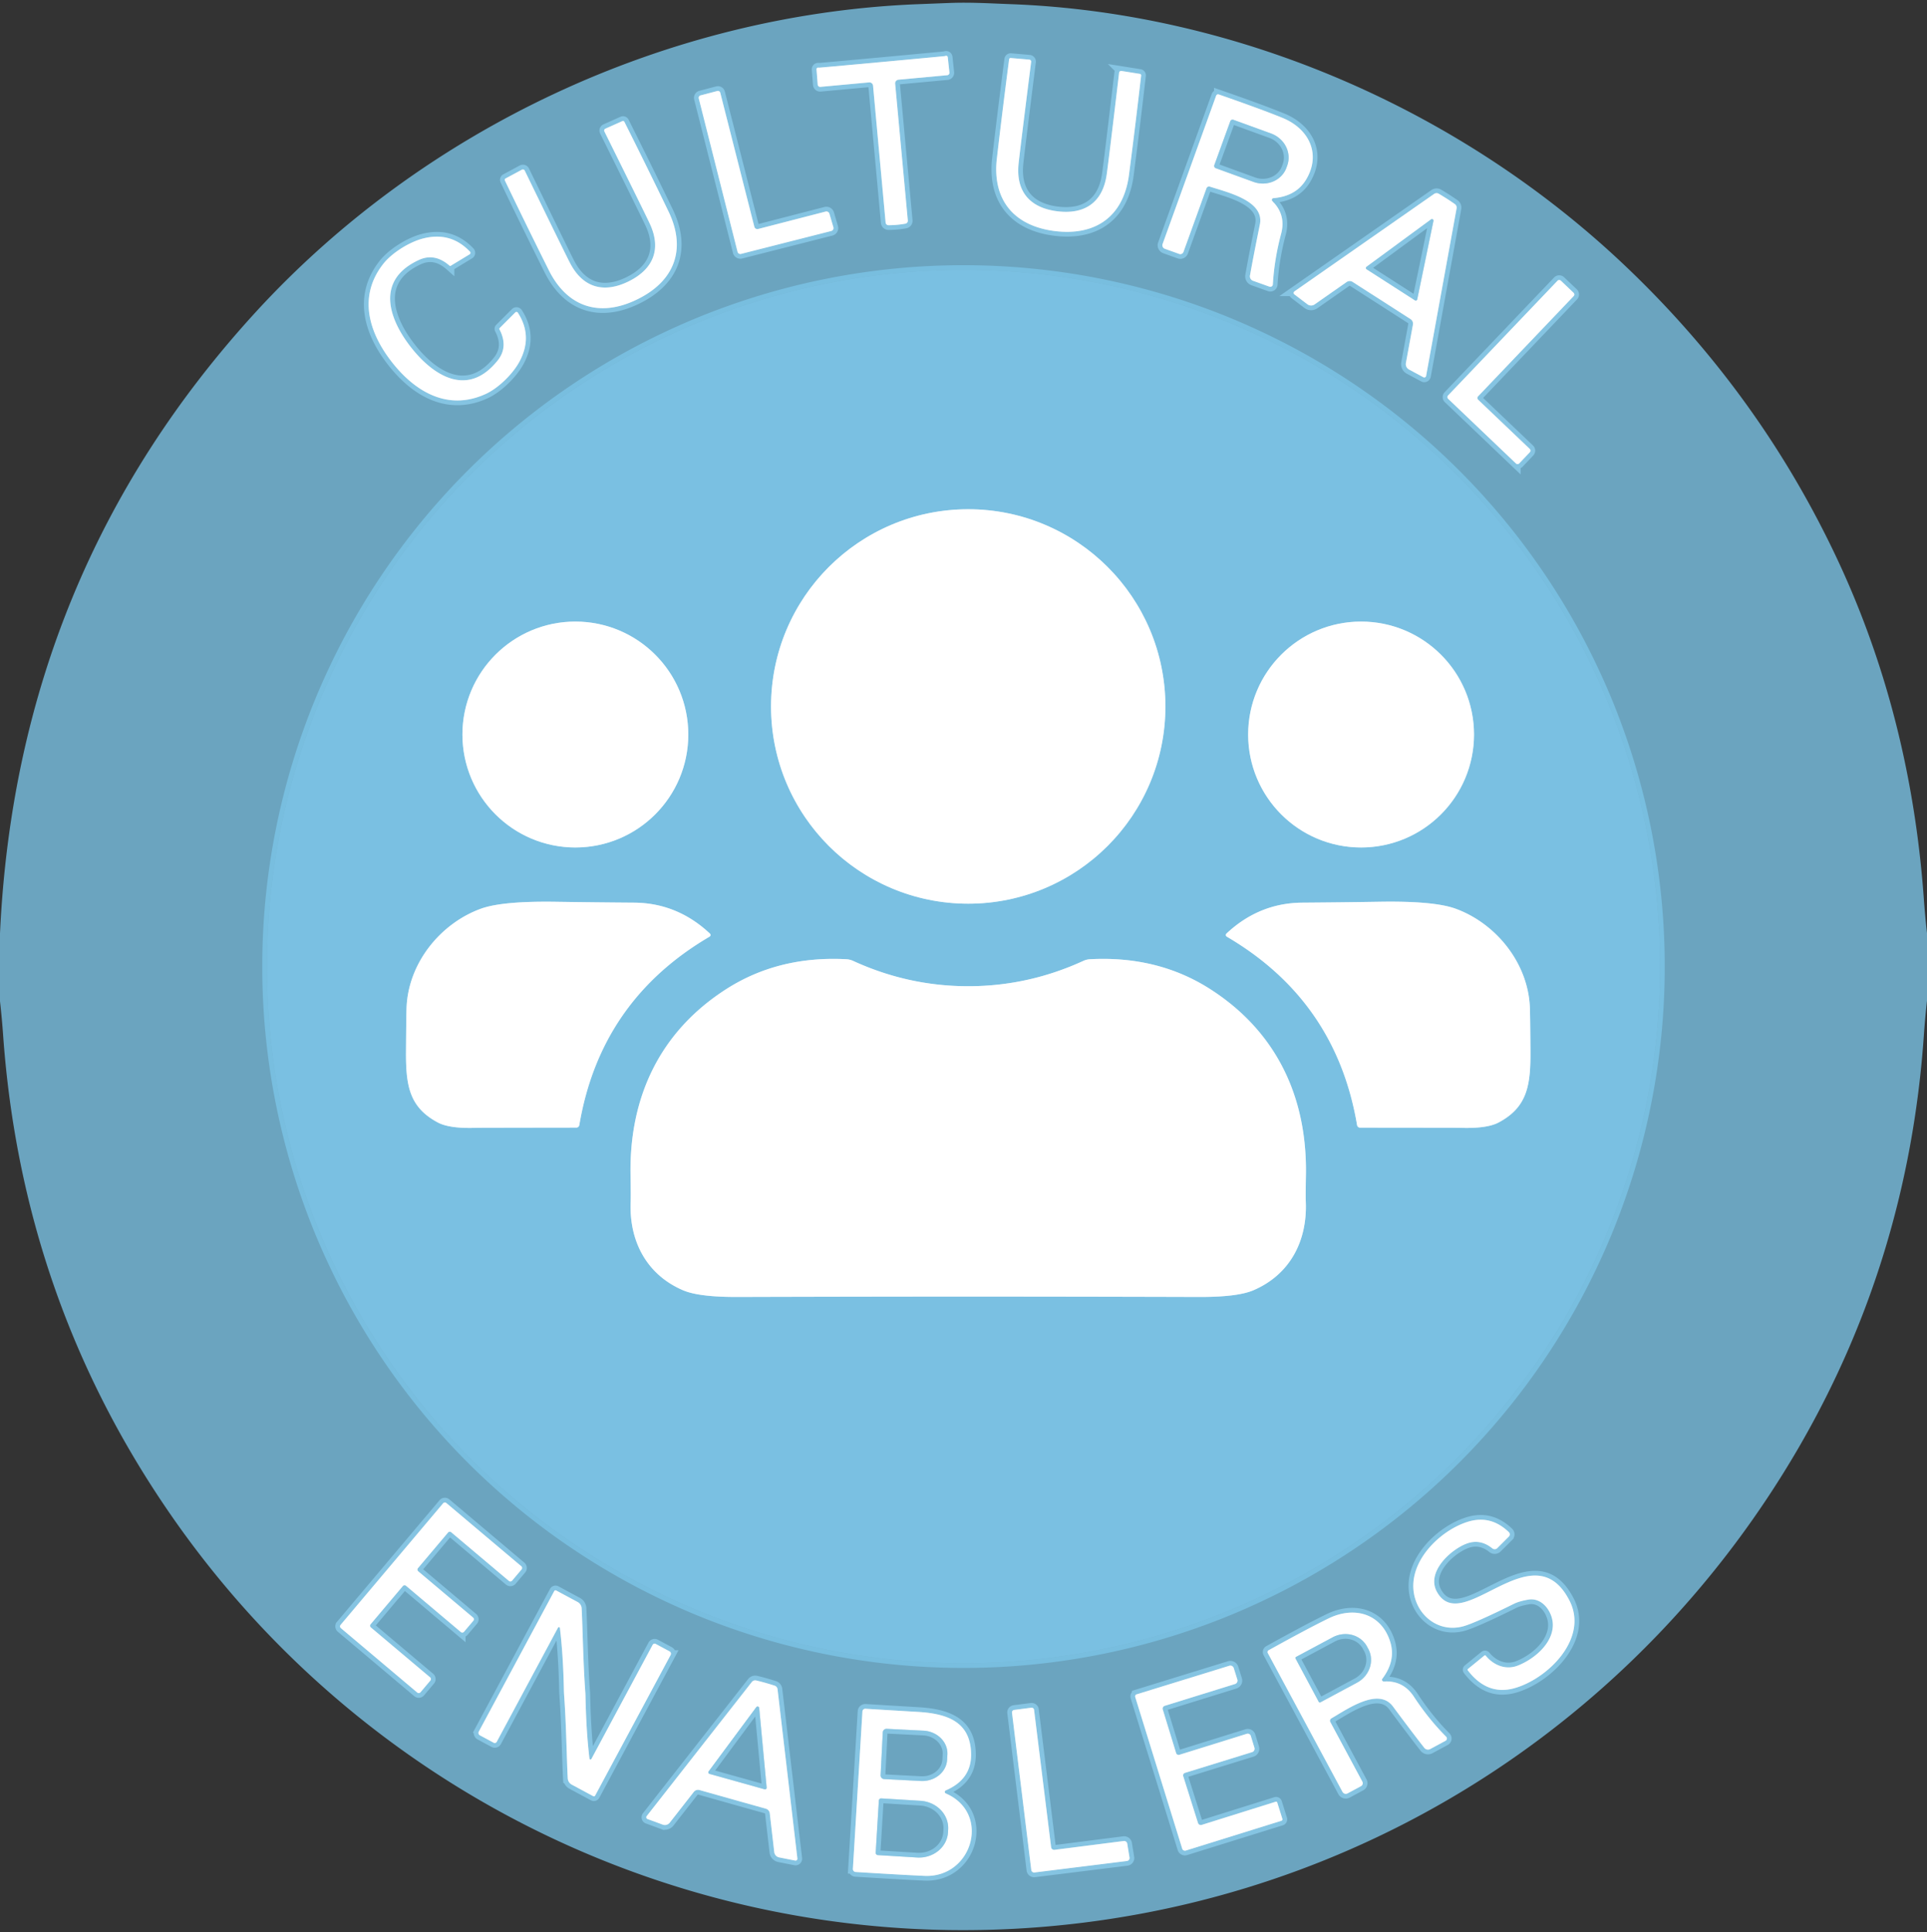
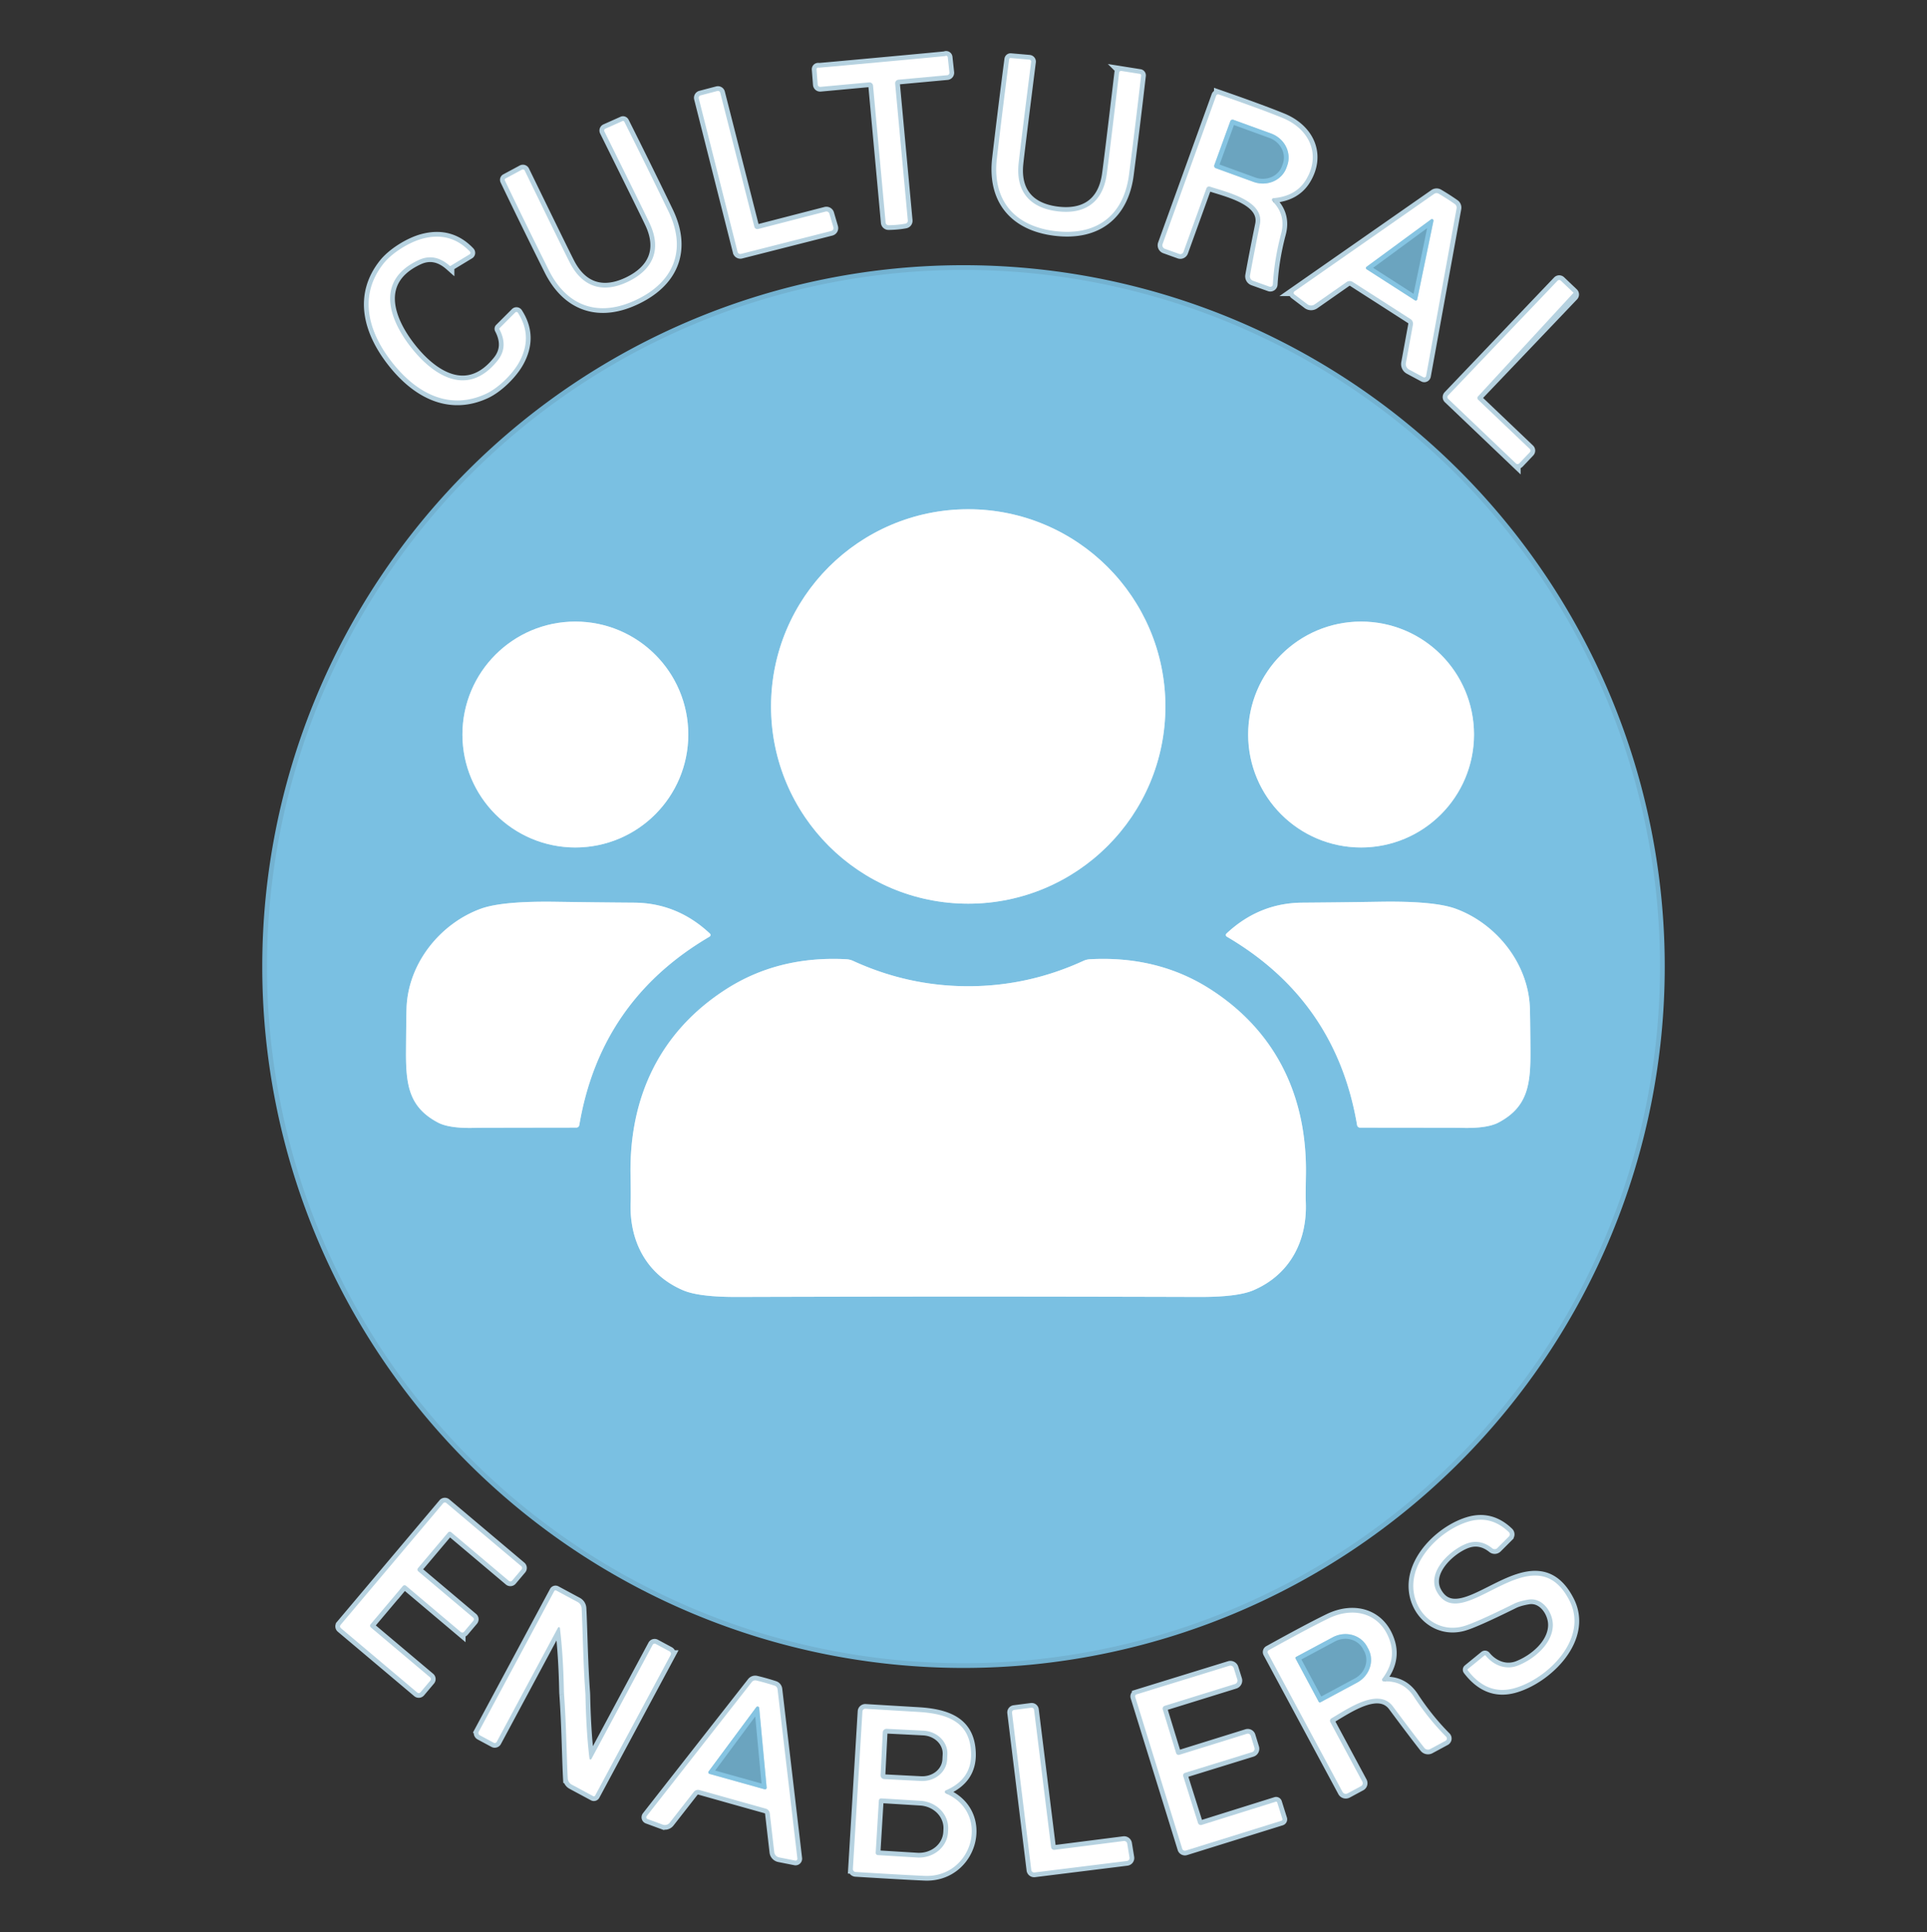
<svg xmlns="http://www.w3.org/2000/svg" width="408" height="409" baseProfile="tiny" version="1.2">
  <rect width="100%" height="100%" fill="#333333" stroke="none" />
  <g fill="none" stroke-width="2">
    <path stroke="#c4e3f2" stroke-opacity=".902" d="M186.75 13.12q-13.34 1.23-13.39 1.21a.35.35 0 0 0-.48.35l.25 3.23a.52.52 0 0 0 .56.48l10.31-.95a.78.77-5.2 0 1 .85.7l2.66 28.97a.62.62 0 0 0 .63.57q.89-.01 1.78-.09.9-.08 1.77-.24a.62.62 0 0 0 .52-.67l-2.68-28.97a.78.77-5.4 0 1 .71-.84l10.31-.95a.52.52 0 0 0 .47-.58l-.35-3.22a.35.35 0 0 0-.54-.26q-.04.03-13.38 1.26m37.14 31.61c-5.61-.69-8.8-3.96-8.24-9.94q.19-2.03 2.67-21.69a.43.42 6.3 0 0-.39-.48l-3.93-.34a.32.31-83.8 0 0-.34.28q-1.38 10.53-2.6 21.01c-.98 8.51 3.4 14.25 12.32 15.35 8.92 1.09 14.56-3.42 15.66-11.92q1.36-10.46 2.57-21a.32.31-82.2 0 0-.26-.36l-3.9-.62a.43.42 7.7 0 0-.5.37q-2.34 19.68-2.65 21.69c-.9 5.93-4.79 8.34-10.41 7.65m-64.17 3.28-7.22-28.38a.51.51 0 0 0-.62-.37l-3.55.93a.53.53 0 0 0-.38.65l8.21 32.47a.61.61 0 0 0 .74.44L176 48.9a.64.63-15.6 0 0 .45-.8l-.84-2.86a.67.66-15.3 0 0-.82-.45l-14.29 3.69a.65.64 75.5 0 1-.78-.47m109.9-6.06q4.75-.4 6.88-3.87c3.28-5.38.73-10.81-4.99-13.14q-4.49-1.83-13.47-4.95a.43.43 0 0 0-.55.27l-11.33 31.38a.79.79 0 0 0 .46 1.02l3.06 1.1a.71.7-70.1 0 0 .89-.42l4.87-13.47a.58.58 0 0 1 .73-.36c3.72 1.21 11.61 2.99 10.58 8.02q-1.45 7.13-2.09 10.79a1 1 0 0 0 .64 1.12l3.47 1.24a.54.54 0 0 0 .73-.48q.31-5.34 1.76-10.76 1.05-3.99-1.86-6.86a.37.36 64.7 0 1 .22-.63M133.09 59.57c-5.09 2.5-9.55 1.5-12.36-3.82q-.95-1.8-9.63-19.64a.43.42-26.9 0 0-.59-.19l-3.48 1.87a.32.31 63 0 0-.13.42q4.6 9.58 9.32 19.03c3.84 7.67 10.65 10.09 18.73 6.12 8.08-3.96 10.33-10.83 6.61-18.56q-4.59-9.51-9.36-19.01a.32.31 64.7 0 0-.41-.16l-3.61 1.61a.43.42-25.4 0 0-.21.59q8.81 17.77 9.66 19.63c2.49 5.47.54 9.61-4.54 12.11m159.43 4.04q5.57 3.58 6.14 3.95a1.15 1.14 21.6 0 1 .5 1.15l-1.49 8.14a1.31 1.3 19.3 0 0 .67 1.38l3.04 1.63a.4.39-70.8 0 0 .57-.28l6.45-35.46a.92.91-67.2 0 0-.37-.92q-.68-.48-1.68-1.13-1.01-.64-1.73-1.06a.92.91-47.4 0 0-.99.05l-29.56 20.62a.4.39-43.8 0 0-.01.64l2.74 2.08a1.31 1.3 46.1 0 0 1.54.04l6.78-4.74a1.15 1.14 43.8 0 1 1.26-.03q.56.37 6.14 3.94M83 76.68c5.1 6.5 12.03 10.3 19.85 6.71 2.68-1.23 5.76-4.26 7.15-6.87q2.86-5.34-.35-10.32a.36.35 51.1 0 0-.55-.06l-3.34 3.34a.17.17 0 0 0-.03.2q1.96 3.72-.36 6.63c-6.3 7.89-13.56 3.32-18.35-2.79-4.79-6.1-7.51-14.24 1.65-18.48q3.38-1.57 6.53 1.22a.17.17 0 0 0 .2.02l4.04-2.45a.36.35 52.7 0 0 .07-.55q-4.07-4.3-9.94-2.79c-2.86.73-6.54 3-8.37 5.31-5.35 6.74-3.3 14.38 1.8 20.88" vector-effect="non-scaling-stroke" />
    <path stroke="#7ac0e2" stroke-opacity=".902" d="M351.47 204.61A147.47 147.47 0 0 0 204 57.14 147.47 147.47 0 0 0 56.53 204.61 147.47 147.47 0 0 0 204 352.08a147.47 147.47 0 0 0 147.47-147.47" vector-effect="non-scaling-stroke" />
    <path stroke="#c4e3f2" stroke-opacity=".902" d="M323.9 95.74a.5.5 0 0 0-.01-.71l-10.93-10.42a.5.5 0 0 1-.01-.71l20.23-21.21a.5.5 0 0 0-.01-.71l-2.7-2.57a.5.5 0 0 0-.7.02L306.6 83.71a.5.5 0 0 0 .01.71l14.35 13.68a.5.5 0 0 0 .71-.01l2.23-2.35M88.35 358.29a.48.48 0 0 0 .68-.06l2.09-2.48a.48.48 0 0 0-.06-.68l-12.53-10.56a.48.48 0 0 1-.06-.68l6.82-8.08a.48.48 0 0 1 .68-.06l11.6 9.79a.48.48 0 0 0 .68-.06l1.97-2.33a.48.48 0 0 0-.06-.68l-11.6-9.78a.48.48 0 0 1-.06-.68l6.36-7.53a.48.48 0 0 1 .68-.06l12.21 10.3a.48.48 0 0 0 .68-.06l2-2.37a.48.48 0 0 0-.06-.68L94.5 318.17a.48.48 0 0 0-.68.06l-21.71 25.74a.48.48 0 0 0 .06.68l16.18 13.64m222.44-4.98a.19.19 0 0 0-.03.26q4.08 5.35 9.77 3.83c6.96-1.86 15.97-10.47 11.75-18.62-7.73-14.97-22.69 7.81-28.03-1.79-2.35-4.21 2.92-8.98 6.29-10.23q2.86-1.06 5.43 1.01a.8.8 0 0 0 1.06-.06l2.44-2.44a.66.65 44.7 0 0-.01-.94q-3.82-3.68-8.64-2.2c-5.34 1.63-11.35 7.17-11.58 13.21-.22 5.77 4.76 10.5 10.56 8.93q2.44-.66 10.73-4.76 1.12-.56 3.06-.89c3.07-.52 5.23 2.78 5.19 5.42-.06 3.94-4 7.2-7.41 8.54-2.62 1.03-5.21-.14-6.79-2.09a.22.21 49.8 0 0-.3-.03l-3.49 2.85m-191.36 5.36c.47 6.38.55 13.53.78 17.78a1.62 1.61 12.6 0 0 .86 1.34l4.52 2.43a.31.31 0 0 0 .42-.12l15.98-29.76a.57.57 0 0 0-.23-.77l-2.94-1.58a.47.47 0 0 0-.63.19l-12.98 24.18a.22.21 56 0 1-.4-.08q-.7-5.81-.85-13.4-.01-.32-.03-.63c-.47-6.39-.55-13.54-.78-17.79a1.62 1.61 12.6 0 0-.86-1.34l-4.52-2.43a.31.31 0 0 0-.42.12l-15.98 29.76a.57.57 0 0 0 .23.77l2.94 1.58a.47.47 0 0 0 .63-.19l12.98-24.18a.22.21 56 0 1 .4.08q.7 5.81.85 13.41.01.31.03.63m173.25-3.3q2.87-3.81 1.7-7.71c-1.81-6.03-7.56-7.76-13.11-5.05q-4.36 2.12-12.67 6.73a.43.43 0 0 0-.17.59l15.81 29.38a.79.79 0 0 0 1.07.33l2.86-1.54a.71.7 61.8 0 0 .28-.95l-6.78-12.61a.58.58 0 0 1 .22-.78c3.38-1.96 9.97-6.65 13.03-2.53q4.34 5.84 6.64 8.76a1 1 0 0 0 1.26.26l3.24-1.75a.54.54 0 0 0 .13-.86q-3.77-3.8-6.84-8.49-2.27-3.45-6.35-3.2a.37.36 16.6 0 1-.32-.58m-22.57 26.03-15.68 4.91a.62.62 0 0 1-.78-.41l-3.13-9.92a.55.55 0 0 1 .36-.68l14.24-4.4a.75.74 72.9 0 0 .48-.92l-.77-2.51a.68.67-16.9 0 0-.84-.45l-14.29 4.45a.55.54 72.8 0 1-.68-.36l-2.83-9.24a.63.62 72.7 0 1 .41-.77l14.87-4.61a.77.76-17.4 0 0 .51-.96l-.76-2.42a.75.75 0 0 0-.94-.49l-19.62 6.05a.45.45 0 0 0-.3.57l9.95 32.11a.6.59-17.1 0 0 .75.39l20.24-6.3a.32.32 0 0 0 .22-.39l-1.09-3.48a.26.25 72 0 0-.32-.17m-114.98-.49q6.38 1.79 7.03 1.97a1.15 1.14 4.6 0 1 .82.96l.95 8.23a1.31 1.3 2.4 0 0 1.05 1.12l3.38.67a.4.39-87.8 0 0 .47-.43l-4.2-35.83a.92.91-84.2 0 0-.62-.77q-.79-.26-1.94-.59-1.15-.32-1.97-.51a.92.91-64.4 0 0-.93.34l-22.25 28.38a.4.39-60.8 0 0 .16.61l3.24 1.19a1.31 1.3 29.1 0 0 1.48-.41l5.1-6.52a1.15 1.14 26.8 0 1 1.2-.39q.65.18 7.03 1.98m67.42 10.12-3.61-29.09a.51.51 0 0 0-.57-.44l-3.65.47a.53.53 0 0 0-.45.6l4.08 33.28a.61.61 0 0 0 .68.53l19.57-2.43a.64.63-8.4 0 0 .55-.73l-.48-2.94a.68.66-8.1 0 0-.75-.56l-14.66 1.87a.65.65 0 0 1-.71-.56m-22.31-12.02q5.46-2.35 5.37-7.74c-.13-6.64-4.79-8.5-11.19-8.88q-10.47-.62-11.17-.67a.61.61 0 0 0-.65.57l-2.02 33.33a.63.62-87.3 0 0 .59.66q10.24.63 14.57.82c10.13.46 14.17-13.27 4.5-17.46a.34.34 0 0 1 0-.63m60.25-353.35-3.38 9.29a.51.51 0 0 0 .3.65l7.98 2.9a5.54 5.21 20 0 0 6.99-3l.16-.45a5.54 5.21 20 0 0-3.42-6.79l-7.98-2.9a.51.51 0 0 0-.65.3m28.84 30.82a.32.32 0 0 0 .02.52l10.23 6.57a.32.32 0 0 0 .49-.2l3.43-16.6a.32.32 0 0 0-.51-.32l-13.66 10.03" vector-effect="non-scaling-stroke" />
    <path stroke="#bde0f1" d="M246.75 149.55A41.75 41.75 0 0 0 205 107.8a41.75 41.75 0 0 0-41.75 41.75A41.75 41.75 0 0 0 205 191.3a41.75 41.75 0 0 0 41.75-41.75m-101.02 5.94a23.91 23.91 0 0 0-23.91-23.91 23.91 23.91 0 0 0-23.91 23.91 23.91 23.91 0 0 0 23.91 23.91 23.91 23.91 0 0 0 23.91-23.91m166.36 0a23.91 23.91 0 0 0-23.91-23.91 23.91 23.91 0 0 0-23.91 23.91 23.91 23.91 0 0 0 23.91 23.91 23.91 23.91 0 0 0 23.91-23.91m-161.86 42.79a.41.41 0 0 0 .07-.66q-6.9-6.47-16.06-6.54-8.44-.06-16.34-.18-11.6-.19-16.15 1.49c-8.5 3.12-15.29 11.45-15.67 20.89q-.07 1.79-.12 9.15c-.05 7.28.63 11.92 6.71 15.17q2.52 1.36 8.34 1.14.2-.01 21.02-.04a.65.64-85.2 0 0 .63-.54q4.45-26.33 27.57-39.88m109.52 0q23.13 13.55 27.58 39.89a.65.64 85.2 0 0 .63.54q20.83.02 21.03.03 5.82.22 8.34-1.14c6.08-3.25 6.76-7.89 6.71-15.17q-.05-7.36-.12-9.15c-.38-9.45-7.18-17.78-15.68-20.9q-4.55-1.68-16.15-1.49-7.9.13-16.35.19-9.16.07-16.06 6.54a.41.41 0 0 0 .07.66M205 274.47q20.96 0 48.87.08 8.16.03 11.54-1.43c7.62-3.27 11.41-10.32 11.06-18.72q-.05-1.21.03-5.66c.28-16.59-6.3-30.37-20.18-39.3q-11.11-7.15-25.54-6.38a3.89 3.82 30.5 0 0-1.43.36q-11.68 5.35-24.35 5.35-12.67 0-24.35-5.35a3.89 3.82-30.5 0 0-1.43-.36q-14.43-.77-25.54 6.38c-13.88 8.93-20.46 22.71-20.18 39.3q.08 4.45.03 5.66c-.35 8.4 3.44 15.45 11.06 18.72q3.38 1.46 11.55 1.43 27.9-.08 48.86-.08" vector-effect="non-scaling-stroke" />
    <path stroke="#c4e3f2" stroke-opacity=".902" d="m274.31 351.09 4.91 9.17a.25.25 0 0 0 .34.1l7.75-4.16a5.49 5.17-28.2 0 0 2.4-7.15l-.27-.49a5.49 5.17-28.2 0 0-7.28-1.96l-7.75 4.15a.25.25 0 0 0-.1.34m-124.27 23.89a.34.34 0 0 0 .18.53l11.67 3.26a.34.34 0 0 0 .43-.36l-1.58-16.86a.34.34 0 0 0-.61-.17l-10.09 13.6m36.87-8.27-.46 9.07a.79.79 0 0 0 .75.83l7.78.4a5.32 4.78 2.9 0 0 5.55-4.51l.06-1.1a5.32 4.78 2.9 0 0-5.07-5.04l-7.78-.39a.79.79 0 0 0-.83.74m-.83 14.44-.67 11.04a.48.48 0 0 0 .45.51l8.31.51a6.21 5.71 3.5 0 0 6.55-5.32l.03-.6a6.21 5.71 3.5 0 0-5.85-6.08l-8.31-.51a.48.48 0 0 0-.51.45" vector-effect="non-scaling-stroke" />
  </g>
-   <path fill="#7ac0e2" fill-opacity=".8" d="M408 197.55v14.29q-.41 3.69-.67 7.39-3.31 47.48-26.74 87.62c-32.36 55.43-87.92 92.33-151.42 100.18-76.17 9.42-150.74-24.41-193.76-87.45Q4.64 274.51.67 219.24q-.26-3.66-.67-7.29V197.6q3.53-76.35 54.22-131.62C89.79 27.21 141.07 3.17 193.78.91L201 .63c4.52-.17 8.18.07 12.98.25 48.12 1.78 95.43 22.44 130.14 55.42q27.92 26.52 44.31 60.86 16.01 33.52 18.88 72.85.27 3.79.69 7.54ZM186.75 13.12q-13.34 1.23-13.39 1.21a.35.35 0 0 0-.48.35l.25 3.23a.52.52 0 0 0 .56.48l10.31-.95a.78.77-5.2 0 1 .85.7l2.66 28.97a.62.62 0 0 0 .63.57q.89-.01 1.78-.09.9-.08 1.77-.24a.62.62 0 0 0 .52-.67l-2.68-28.97a.78.77-5.4 0 1 .71-.84l10.31-.95a.52.52 0 0 0 .47-.58l-.35-3.22a.35.35 0 0 0-.54-.26q-.04.03-13.38 1.26Zm37.14 31.61c-5.61-.69-8.8-3.96-8.24-9.94q.19-2.03 2.67-21.69a.43.42 6.3 0 0-.39-.48l-3.93-.34a.32.31-83.8 0 0-.34.28q-1.38 10.53-2.6 21.01c-.98 8.51 3.4 14.25 12.32 15.35 8.92 1.09 14.56-3.42 15.66-11.92q1.36-10.46 2.57-21a.32.31-82.2 0 0-.26-.36l-3.9-.62a.43.42 7.7 0 0-.5.37q-2.34 19.68-2.65 21.69c-.9 5.93-4.79 8.34-10.41 7.65Zm-64.17 3.28-7.22-28.38a.51.51 0 0 0-.62-.37l-3.55.93a.53.53 0 0 0-.38.65l8.21 32.47a.61.61 0 0 0 .74.44L176 48.9a.64.63-15.6 0 0 .45-.8l-.84-2.86a.67.66-15.3 0 0-.82-.45l-14.29 3.69a.65.64 75.5 0 1-.78-.47Zm109.9-6.06q4.75-.4 6.88-3.87c3.28-5.38.73-10.81-4.99-13.14q-4.49-1.83-13.47-4.95a.43.43 0 0 0-.55.27l-11.33 31.38a.79.79 0 0 0 .46 1.02l3.06 1.1a.71.7-70.1 0 0 .89-.42l4.87-13.47a.58.58 0 0 1 .73-.36c3.72 1.21 11.61 2.99 10.58 8.02q-1.45 7.13-2.09 10.79a1 1 0 0 0 .64 1.12l3.47 1.24a.54.54 0 0 0 .73-.48q.31-5.34 1.76-10.76 1.05-3.99-1.86-6.86a.37.36 64.7 0 1 .22-.63ZM133.09 59.57c-5.09 2.5-9.55 1.5-12.36-3.82q-.95-1.8-9.63-19.64a.43.42-26.9 0 0-.59-.19l-3.48 1.87a.32.31 63 0 0-.13.42q4.6 9.58 9.32 19.03c3.84 7.67 10.65 10.09 18.73 6.12 8.08-3.96 10.33-10.83 6.61-18.56q-4.59-9.51-9.36-19.01a.32.31 64.7 0 0-.41-.16l-3.61 1.61a.43.42-25.4 0 0-.21.59q8.81 17.77 9.66 19.63c2.49 5.47.54 9.61-4.54 12.11Zm159.43 4.04q5.57 3.58 6.14 3.95a1.15 1.14 21.6 0 1 .5 1.15l-1.49 8.14a1.31 1.3 19.3 0 0 .67 1.38l3.04 1.63a.4.39-70.8 0 0 .57-.28l6.45-35.46a.92.91-67.2 0 0-.37-.92q-.68-.48-1.68-1.13-1.01-.64-1.73-1.06a.92.91-47.4 0 0-.99.05l-29.56 20.62a.4.39-43.8 0 0-.01.64l2.74 2.08a1.31 1.3 46.1 0 0 1.54.04l6.78-4.74a1.15 1.14 43.8 0 1 1.26-.03q.56.37 6.14 3.94ZM83 76.68c5.1 6.5 12.03 10.3 19.85 6.71 2.68-1.23 5.76-4.26 7.15-6.87q2.86-5.34-.35-10.32a.36.35 51.1 0 0-.55-.06l-3.34 3.34a.17.17 0 0 0-.03.2q1.96 3.72-.36 6.63c-6.3 7.89-13.56 3.32-18.35-2.79-4.79-6.1-7.51-14.24 1.65-18.48q3.38-1.57 6.53 1.22a.17.17 0 0 0 .2.02l4.04-2.45a.36.35 52.7 0 0 .07-.55q-4.07-4.3-9.94-2.79c-2.86.73-6.54 3-8.37 5.31-5.35 6.74-3.3 14.38 1.8 20.88Zm268.47 127.93A147.47 147.47 0 0 0 204 57.14 147.47 147.47 0 0 0 56.53 204.61 147.47 147.47 0 0 0 204 352.08a147.47 147.47 0 0 0 147.47-147.47ZM323.9 95.74a.5.5 0 0 0-.01-.71l-10.93-10.42a.5.5 0 0 1-.01-.71l20.23-21.21a.5.5 0 0 0-.01-.71l-2.7-2.57a.5.5 0 0 0-.7.02L306.6 83.71a.5.5 0 0 0 .01.71l14.35 13.68a.5.5 0 0 0 .71-.01l2.23-2.35ZM88.35 358.29a.48.48 0 0 0 .68-.06l2.09-2.48a.48.48 0 0 0-.06-.68l-12.53-10.56a.48.48 0 0 1-.06-.68l6.82-8.08a.48.48 0 0 1 .68-.06l11.6 9.79a.48.48 0 0 0 .68-.06l1.97-2.33a.48.48 0 0 0-.06-.68l-11.6-9.78a.48.48 0 0 1-.06-.68l6.36-7.53a.48.48 0 0 1 .68-.06l12.21 10.3a.48.48 0 0 0 .68-.06l2-2.37a.48.48 0 0 0-.06-.68L94.5 318.17a.48.48 0 0 0-.68.06l-21.71 25.74a.48.48 0 0 0 .06.68l16.18 13.64Zm222.44-4.98a.19.19 0 0 0-.03.26q4.08 5.35 9.77 3.83c6.96-1.86 15.97-10.47 11.75-18.62-7.73-14.97-22.69 7.81-28.03-1.79-2.35-4.21 2.92-8.98 6.29-10.23q2.86-1.06 5.43 1.01a.8.8 0 0 0 1.06-.06l2.44-2.44a.66.65 44.7 0 0-.01-.94q-3.82-3.68-8.64-2.2c-5.34 1.63-11.35 7.17-11.58 13.21-.22 5.77 4.76 10.5 10.56 8.93q2.44-.66 10.73-4.76 1.12-.56 3.06-.89c3.07-.52 5.23 2.78 5.19 5.42-.06 3.94-4 7.2-7.41 8.54-2.62 1.03-5.21-.14-6.79-2.09a.22.21 49.8 0 0-.3-.03l-3.49 2.85Zm-191.36 5.36c.47 6.38.55 13.53.78 17.78a1.62 1.61 12.6 0 0 .86 1.34l4.52 2.43a.31.31 0 0 0 .42-.12l15.98-29.76a.57.57 0 0 0-.23-.77l-2.94-1.58a.47.47 0 0 0-.63.19l-12.98 24.18a.22.21 56 0 1-.4-.08q-.7-5.81-.85-13.4-.01-.32-.03-.63c-.47-6.39-.55-13.54-.78-17.79a1.62 1.61 12.6 0 0-.86-1.34l-4.52-2.43a.31.31 0 0 0-.42.12l-15.98 29.76a.57.57 0 0 0 .23.77l2.94 1.58a.47.47 0 0 0 .63-.19l12.98-24.18a.22.21 56 0 1 .4.08q.7 5.81.85 13.41.01.31.03.63Zm173.25-3.3q2.87-3.81 1.7-7.71c-1.81-6.03-7.56-7.76-13.11-5.05q-4.36 2.12-12.67 6.73a.43.43 0 0 0-.17.59l15.81 29.38a.79.79 0 0 0 1.07.33l2.86-1.54a.71.7 61.8 0 0 .28-.95l-6.78-12.61a.58.58 0 0 1 .22-.78c3.38-1.96 9.97-6.65 13.03-2.53q4.34 5.84 6.64 8.76a1 1 0 0 0 1.26.26l3.24-1.75a.54.54 0 0 0 .13-.86q-3.77-3.8-6.84-8.49-2.27-3.45-6.35-3.2a.37.36 16.6 0 1-.32-.58Zm-22.57 26.03-15.68 4.91a.62.62 0 0 1-.78-.41l-3.13-9.92a.55.55 0 0 1 .36-.68l14.24-4.4a.75.74 72.9 0 0 .48-.92l-.77-2.51a.68.67-16.9 0 0-.84-.45l-14.29 4.45a.55.54 72.8 0 1-.68-.36l-2.83-9.24a.63.62 72.7 0 1 .41-.77l14.87-4.61a.77.76-17.4 0 0 .51-.96l-.76-2.42a.75.75 0 0 0-.94-.49l-19.62 6.05a.45.45 0 0 0-.3.57l9.95 32.11a.6.59-17.1 0 0 .75.39l20.24-6.3a.32.32 0 0 0 .22-.39l-1.09-3.48a.26.25 72 0 0-.32-.17Zm-114.98-.49q6.38 1.79 7.03 1.97a1.15 1.14 4.6 0 1 .82.96l.95 8.23a1.31 1.3 2.4 0 0 1.05 1.12l3.38.67a.4.39-87.8 0 0 .47-.43l-4.2-35.83a.92.91-84.2 0 0-.62-.77q-.79-.26-1.94-.59-1.15-.32-1.97-.51a.92.91-64.4 0 0-.93.34l-22.25 28.38a.4.39-60.8 0 0 .16.61l3.24 1.19a1.31 1.3 29.1 0 0 1.48-.41l5.1-6.52a1.15 1.14 26.8 0 1 1.2-.39q.65.18 7.03 1.98Zm67.42 10.12-3.61-29.09a.51.51 0 0 0-.57-.44l-3.65.47a.53.53 0 0 0-.45.6l4.08 33.28a.61.61 0 0 0 .68.53l19.57-2.43a.64.63-8.4 0 0 .55-.73l-.48-2.94a.68.66-8.1 0 0-.75-.56l-14.66 1.87a.65.65 0 0 1-.71-.56Zm-22.31-12.02q5.46-2.35 5.37-7.74c-.13-6.64-4.79-8.5-11.19-8.88q-10.47-.62-11.17-.67a.61.61 0 0 0-.65.57l-2.02 33.33a.63.62-87.3 0 0 .59.66q10.24.63 14.57.82c10.13.46 14.17-13.27 4.5-17.46a.34.34 0 0 1 0-.63Z" />
  <path fill="#fff" d="M189.92 47.59q-.89.08-1.78.09a.62.62 0 0 1-.63-.57l-2.66-28.97a.78.77-5.2 0 0-.85-.7l-10.31.95a.52.52 0 0 1-.56-.48l-.25-3.23a.35.35 0 0 1 .48-.35q.05.02 13.39-1.21t13.38-1.26a.35.35 0 0 1 .54.26l.35 3.22a.52.52 0 0 1-.47.58l-10.31.95a.78.77-5.4 0 0-.71.84l2.68 28.97a.62.62 0 0 1-.52.67q-.87.16-1.77.24Zm33.97-2.86c5.62.69 9.51-1.72 10.41-7.65q.31-2.01 2.65-21.69a.43.42 7.7 0 1 .5-.37l3.9.62a.32.31-82.2 0 1 .26.36q-1.21 10.54-2.57 21c-1.1 8.5-6.74 13.01-15.66 11.92-8.92-1.1-13.3-6.84-12.32-15.35q1.22-10.48 2.6-21.01a.32.31-83.8 0 1 .34-.28l3.93.34a.43.42 6.3 0 1 .39.48q-2.48 19.66-2.67 21.69c-.56 5.98 2.63 9.25 8.24 9.94Zm-64.17 3.28a.65.64 75.5 0 0 .78.47l14.29-3.69a.67.66-15.3 0 1 .82.45l.84 2.86a.64.63-15.6 0 1-.45.8l-19.1 4.85a.61.61 0 0 1-.74-.44l-8.21-32.47a.53.53 0 0 1 .38-.65l3.55-.93a.51.51 0 0 1 .62.37l7.22 28.38Zm109.9-6.06a.37.36 64.7 0 0-.22.63q2.91 2.87 1.86 6.86-1.45 5.42-1.76 10.76a.54.54 0 0 1-.73.48l-3.47-1.24a1 1 0 0 1-.64-1.12q.64-3.66 2.09-10.79c1.03-5.03-6.86-6.81-10.58-8.02a.58.58 0 0 0-.73.36l-4.87 13.47a.71.7-70.1 0 1-.89.42l-3.06-1.1a.79.79 0 0 1-.46-1.02l11.33-31.38a.43.43 0 0 1 .55-.27q8.98 3.12 13.47 4.95c5.72 2.33 8.27 7.76 4.99 13.14q-2.13 3.47-6.88 3.87Zm-9.13-16.29-3.38 9.29a.51.51 0 0 0 .3.65l7.98 2.9a5.54 5.21 20 0 0 6.99-3l.16-.45a5.54 5.21 20 0 0-3.42-6.79l-7.98-2.9a.51.51 0 0 0-.65.3Zm-125.54 37.7c-8.08 3.97-14.89 1.55-18.73-6.12q-4.72-9.45-9.32-19.03a.32.31 63 0 1 .13-.42l3.48-1.87a.43.42-26.9 0 1 .59.19q8.68 17.84 9.63 19.64c2.81 5.32 7.27 6.32 12.36 3.82 5.08-2.5 7.03-6.64 4.54-12.11q-.85-1.86-9.66-19.63a.43.42-25.4 0 1 .21-.59l3.61-1.61a.32.31 64.7 0 1 .41.16q4.77 9.5 9.36 19.01c3.72 7.73 1.47 14.6-6.61 18.56Z" />
  <path fill="#7ac0e2" fill-opacity=".8" d="M260.49 25.66a.51.51 0 0 1 .65-.3l7.98 2.9a5.54 5.21 20 0 1 3.42 6.79l-.16.45a5.54 5.21 20 0 1-6.99 3l-7.98-2.9a.51.51 0 0 1-.3-.65l3.38-9.29Z" />
  <path fill="#fff" d="M306.35 42.07q1 .65 1.68 1.13a.92.91-67.2 0 1 .37.92l-6.45 35.46a.4.39-70.8 0 1-.57.28l-3.04-1.63a1.31 1.3 19.3 0 1-.67-1.38l1.49-8.14a1.15 1.14 21.6 0 0-.5-1.15q-.57-.37-6.14-3.95-5.58-3.57-6.14-3.94a1.15 1.14 43.8 0 0-1.26.03l-6.78 4.74a1.31 1.3 46.1 0 1-1.54-.04l-2.74-2.08a.4.39-43.8 0 1 .01-.64l29.56-20.62a.92.91-47.4 0 1 .99-.05q.72.42 1.73 1.06Zm-17.02 14.41a.32.32 0 0 0 .02.52l10.23 6.57a.32.32 0 0 0 .49-.2l3.43-16.6a.32.32 0 0 0-.51-.32l-13.66 10.03Z" />
  <path fill="#7ac0e2" fill-opacity=".8" d="m289.33 56.48 13.66-10.03a.32.32 0 0 1 .51.32l-3.43 16.6a.32.32 0 0 1-.49.2L289.35 57a.32.32 0 0 1-.02-.52Z" />
  <path fill="#fff" d="M87.02 73.52c4.79 6.11 12.05 10.68 18.35 2.79q2.32-2.91.36-6.63a.17.17 0 0 1 .03-.2l3.34-3.34a.36.35 51.1 0 1 .55.06q3.21 4.98.35 10.32c-1.39 2.61-4.47 5.64-7.15 6.87-7.82 3.59-14.75-.21-19.85-6.71-5.1-6.5-7.15-14.14-1.8-20.88 1.83-2.31 5.51-4.58 8.37-5.31q5.87-1.51 9.94 2.79a.36.35 52.7 0 1-.07.55l-4.04 2.45a.17.17 0 0 1-.2-.02q-3.15-2.79-6.53-1.22c-9.16 4.24-6.44 12.38-1.65 18.48Z" />
  <path fill="#7ac0e2" d="M351.47 204.61A147.47 147.47 0 0 1 204 352.08 147.47 147.47 0 0 1 56.53 204.61 147.47 147.47 0 0 1 204 57.14a147.47 147.47 0 0 1 147.47 147.47Zm-104.72-55.06A41.75 41.75 0 0 0 205 107.8a41.75 41.75 0 0 0-41.75 41.75A41.75 41.75 0 0 0 205 191.3a41.75 41.75 0 0 0 41.75-41.75Zm-101.02 5.94a23.91 23.91 0 0 0-23.91-23.91 23.91 23.91 0 0 0-23.91 23.91 23.91 23.91 0 0 0 23.91 23.91 23.91 23.91 0 0 0 23.91-23.91Zm166.36 0a23.91 23.91 0 0 0-23.91-23.91 23.91 23.91 0 0 0-23.91 23.91 23.91 23.91 0 0 0 23.91 23.91 23.91 23.91 0 0 0 23.91-23.91Zm-161.86 42.79a.41.41 0 0 0 .07-.66q-6.9-6.47-16.06-6.54-8.44-.06-16.34-.18-11.6-.19-16.15 1.49c-8.5 3.12-15.29 11.45-15.67 20.89q-.07 1.79-.12 9.15c-.05 7.28.63 11.92 6.71 15.17q2.52 1.36 8.34 1.14.2-.01 21.02-.04a.65.64-85.2 0 0 .63-.54q4.45-26.33 27.57-39.88Zm109.52 0q23.13 13.55 27.58 39.89a.65.64 85.2 0 0 .63.54q20.83.02 21.03.03 5.82.22 8.34-1.14c6.08-3.25 6.76-7.89 6.71-15.17q-.05-7.36-.12-9.15c-.38-9.45-7.18-17.78-15.68-20.9q-4.55-1.68-16.15-1.49-7.9.13-16.35.19-9.16.07-16.06 6.54a.41.41 0 0 0 .07.66ZM205 274.47q20.96 0 48.87.08 8.16.03 11.54-1.43c7.62-3.27 11.41-10.32 11.06-18.72q-.05-1.21.03-5.66c.28-16.59-6.3-30.37-20.18-39.3q-11.11-7.15-25.54-6.38a3.89 3.82 30.5 0 0-1.43.36q-11.68 5.35-24.35 5.35-12.67 0-24.35-5.35a3.89 3.82-30.5 0 0-1.43-.36q-14.43-.77-25.54 6.38c-13.88 8.93-20.46 22.71-20.18 39.3q.08 4.45.03 5.66c-.35 8.4 3.44 15.45 11.06 18.72q3.38 1.46 11.55 1.43 27.9-.08 48.86-.08Z" />
-   <path fill="#fff" d="m323.9 95.74-2.23 2.35a.5.5 0 0 1-.71.01l-14.35-13.68a.5.5 0 0 1-.01-.71l23.17-24.28a.5.5 0 0 1 .7-.02l2.7 2.57a.5.5 0 0 1 .01.71L312.95 83.9a.5.5 0 0 0 .01.71l10.93 10.42a.5.5 0 0 1 .01.71Z" />
+   <path fill="#fff" d="m323.9 95.74-2.23 2.35a.5.5 0 0 1-.71.01l-14.35-13.68a.5.5 0 0 1-.01-.71l23.17-24.28a.5.5 0 0 1 .7-.02l2.7 2.57L312.95 83.9a.5.5 0 0 0 .01.71l10.93 10.42a.5.5 0 0 1 .01.71Z" />
  <circle cx="205" cy="149.55" r="41.75" fill="#fff" />
  <circle cx="121.82" cy="155.49" r="23.91" fill="#fff" />
  <circle cx="288.18" cy="155.49" r="23.91" fill="#fff" />
  <path fill="#fff" d="M150.23 198.28q-23.12 13.55-27.57 39.88a.65.64-85.2 0 1-.63.54q-20.82.03-21.02.04-5.82.22-8.34-1.14c-6.08-3.25-6.76-7.89-6.71-15.17q.05-7.36.12-9.15c.38-9.44 7.17-17.77 15.67-20.89q4.55-1.68 16.15-1.49 7.9.12 16.34.18 9.16.07 16.06 6.54a.41.41 0 0 1-.07.66Zm109.52 0a.41.41 0 0 1-.07-.66q6.9-6.47 16.06-6.54 8.45-.06 16.35-.19 11.6-.19 16.15 1.49c8.5 3.12 15.3 11.45 15.68 20.9q.07 1.79.12 9.15c.05 7.28-.63 11.92-6.71 15.17q-2.52 1.36-8.34 1.14-.2-.01-21.03-.03a.65.64 85.2 0 1-.63-.54q-4.45-26.34-27.58-39.89ZM205 208.77q12.67 0 24.35-5.35a3.89 3.82 30.5 0 1 1.43-.36q14.43-.77 25.54 6.38c13.88 8.93 20.46 22.71 20.18 39.3q-.08 4.45-.03 5.66c.35 8.4-3.44 15.45-11.06 18.72q-3.38 1.46-11.54 1.43-27.91-.08-48.87-.08-20.96 0-48.86.08-8.17.03-11.55-1.43c-7.62-3.27-11.41-10.32-11.06-18.72q.05-1.21-.03-5.66c-.28-16.59 6.3-30.37 20.18-39.3q11.11-7.15 25.54-6.38a3.89 3.82-30.5 0 1 1.43.36q11.68 5.35 24.35 5.35ZM88.35 358.29l-16.18-13.64a.48.48 0 0 1-.06-.68l21.71-25.74a.48.48 0 0 1 .68-.06l15.87 13.38a.48.48 0 0 1 .06.68l-2 2.37a.48.48 0 0 1-.68.06l-12.21-10.3a.48.48 0 0 0-.68.06l-6.36 7.53a.48.48 0 0 0 .06.68l11.6 9.78a.48.48 0 0 1 .06.68l-1.97 2.33a.48.48 0 0 1-.68.06l-11.6-9.79a.48.48 0 0 0-.68.06l-6.82 8.08a.48.48 0 0 0 .06.68l12.53 10.56a.48.48 0 0 1 .06.68l-2.09 2.48a.48.48 0 0 1-.68.06Zm226.23-7.8c1.58 1.95 4.17 3.12 6.79 2.09 3.41-1.34 7.35-4.6 7.41-8.54.04-2.64-2.12-5.94-5.19-5.42q-1.94.33-3.06.89-8.29 4.1-10.73 4.76c-5.8 1.57-10.78-3.16-10.56-8.93.23-6.04 6.24-11.58 11.58-13.21q4.82-1.48 8.64 2.2a.66.65 44.7 0 1 .01.94l-2.44 2.44a.8.8 0 0 1-1.06.06q-2.57-2.07-5.43-1.01c-3.37 1.25-8.64 6.02-6.29 10.23 5.34 9.6 20.3-13.18 28.03 1.79 4.22 8.15-4.79 16.76-11.75 18.62q-5.69 1.52-9.77-3.83a.19.19 0 0 1 .03-.26l3.49-2.85a.22.21 49.8 0 1 .3.03Zm-190.65 7.76q.02.31.03.63.15 7.59.85 13.4a.22.21 56 0 0 .4.08l12.98-24.18a.47.47 0 0 1 .63-.19l2.94 1.58a.57.57 0 0 1 .23.77l-15.98 29.76a.31.31 0 0 1-.42.12l-4.52-2.43a1.62 1.61 12.6 0 1-.86-1.34c-.23-4.25-.31-11.4-.78-17.78q-.02-.32-.03-.63-.15-7.6-.85-13.41a.22.21 56 0 0-.4-.08l-12.98 24.18a.47.47 0 0 1-.63.19l-2.94-1.58a.57.57 0 0 1-.23-.77l15.98-29.76a.31.31 0 0 1 .42-.12l4.52 2.43a1.62 1.61 12.6 0 1 .86 1.34c.23 4.25.31 11.4.78 17.79Zm169.07-2.3q4.08-.25 6.35 3.2 3.07 4.69 6.84 8.49a.54.54 0 0 1-.13.86l-3.24 1.75a1 1 0 0 1-1.26-.26q-2.3-2.92-6.64-8.76c-3.06-4.12-9.65.57-13.03 2.53a.58.58 0 0 0-.22.78l6.78 12.61a.71.7 61.8 0 1-.28.95l-2.86 1.54a.79.79 0 0 1-1.07-.33l-15.81-29.38a.43.43 0 0 1 .17-.59q8.31-4.61 12.67-6.73c5.55-2.71 11.3-.98 13.11 5.05q1.17 3.9-1.7 7.71a.37.36 16.6 0 0 .32.58Zm-18.69-4.86 4.91 9.17a.25.25 0 0 0 .34.1l7.75-4.16a5.49 5.17-28.2 0 0 2.4-7.15l-.27-.49a5.49 5.17-28.2 0 0-7.28-1.96l-7.75 4.15a.25.25 0 0 0-.1.34Z" />
  <path fill="#7ac0e2" fill-opacity=".8" d="M274.31 351.09a.25.25 0 0 1 .1-.34l7.75-4.15a5.49 5.17-28.2 0 1 7.28 1.96l.27.49a5.49 5.17-28.2 0 1-2.4 7.15l-7.75 4.16a.25.25 0 0 1-.34-.1l-4.91-9.17Z" />
  <path fill="#fff" d="M270.11 381.4a.26.25 72 0 1 .32.17l1.09 3.48a.32.32 0 0 1-.22.39l-20.24 6.3a.6.59-17.1 0 1-.75-.39l-9.95-32.11a.45.45 0 0 1 .3-.57l19.62-6.05a.75.75 0 0 1 .94.49l.76 2.42a.77.76-17.4 0 1-.51.96l-14.87 4.61a.63.62 72.7 0 0-.41.77l2.83 9.24a.55.54 72.8 0 0 .68.36l14.29-4.45a.68.67-16.9 0 1 .84.45l.77 2.51a.75.74 72.9 0 1-.48.92l-14.24 4.4a.55.55 0 0 0-.36.68l3.13 9.92a.62.62 0 0 0 .78.41l15.68-4.91Zm-114.98-.49q-6.38-1.8-7.03-1.98a1.15 1.14 26.8 0 0-1.2.39l-5.1 6.52a1.31 1.3 29.1 0 1-1.48.41l-3.24-1.19a.4.39-60.8 0 1-.16-.61l22.25-28.38a.92.91-64.4 0 1 .93-.34q.82.19 1.97.51 1.15.33 1.94.59a.92.91-84.2 0 1 .62.77l4.2 35.83a.4.39-87.8 0 1-.47.43l-3.38-.67a1.31 1.3 2.4 0 1-1.05-1.12l-.95-8.23a1.15 1.14 4.6 0 0-.82-.96q-.65-.18-7.03-1.97Zm-5.09-5.93a.34.34 0 0 0 .18.53l11.67 3.26a.34.34 0 0 0 .43-.36l-1.58-16.86a.34.34 0 0 0-.61-.17l-10.09 13.6Z" />
  <path fill="#7ac0e2" fill-opacity=".8" d="m150.04 374.98 10.09-13.6a.34.34 0 0 1 .61.17l1.58 16.86a.34.34 0 0 1-.43.36l-11.67-3.26a.34.34 0 0 1-.18-.53Z" />
  <path fill="#fff" d="M222.55 391.03a.65.65 0 0 0 .71.56l14.66-1.87a.68.66-8.1 0 1 .75.56l.48 2.94a.64.63-8.4 0 1-.55.73l-19.57 2.43a.61.61 0 0 1-.68-.53l-4.08-33.28a.53.53 0 0 1 .45-.6l3.65-.47a.51.51 0 0 1 .57.44l3.61 29.09Zm-22.31-11.39c9.67 4.19 5.63 17.92-4.5 17.46q-4.33-.19-14.57-.82a.63.62-87.3 0 1-.59-.66l2.02-33.33a.61.61 0 0 1 .65-.57q.7.05 11.17.67c6.4.38 11.06 2.24 11.19 8.88q.09 5.39-5.37 7.74a.34.34 0 0 0 0 .63Zm-13.33-12.93-.46 9.07a.79.79 0 0 0 .75.83l7.78.4a5.32 4.78 2.9 0 0 5.55-4.51l.06-1.1a5.32 4.78 2.9 0 0-5.07-5.04l-7.78-.39a.79.79 0 0 0-.83.74Zm-.83 14.44-.67 11.04a.48.48 0 0 0 .45.51l8.31.51a6.21 5.71 3.5 0 0 6.55-5.32l.03-.6a6.21 5.71 3.5 0 0-5.85-6.08l-8.31-.51a.48.48 0 0 0-.51.45Z" />
-   <path fill="#7ac0e2" fill-opacity=".8" d="M186.91 366.71a.79.79 0 0 1 .83-.74l7.78.39a5.32 4.78 2.9 0 1 5.07 5.04l-.06 1.1a5.32 4.78 2.9 0 1-5.55 4.51l-7.78-.4a.79.79 0 0 1-.75-.83l.46-9.07Zm-.83 14.44a.48.48 0 0 1 .51-.45l8.31.51a6.21 5.71 3.5 0 1 5.85 6.08l-.03.6a6.21 5.71 3.5 0 1-6.55 5.32l-8.31-.51a.48.48 0 0 1-.45-.51l.67-11.04Z" />
</svg>